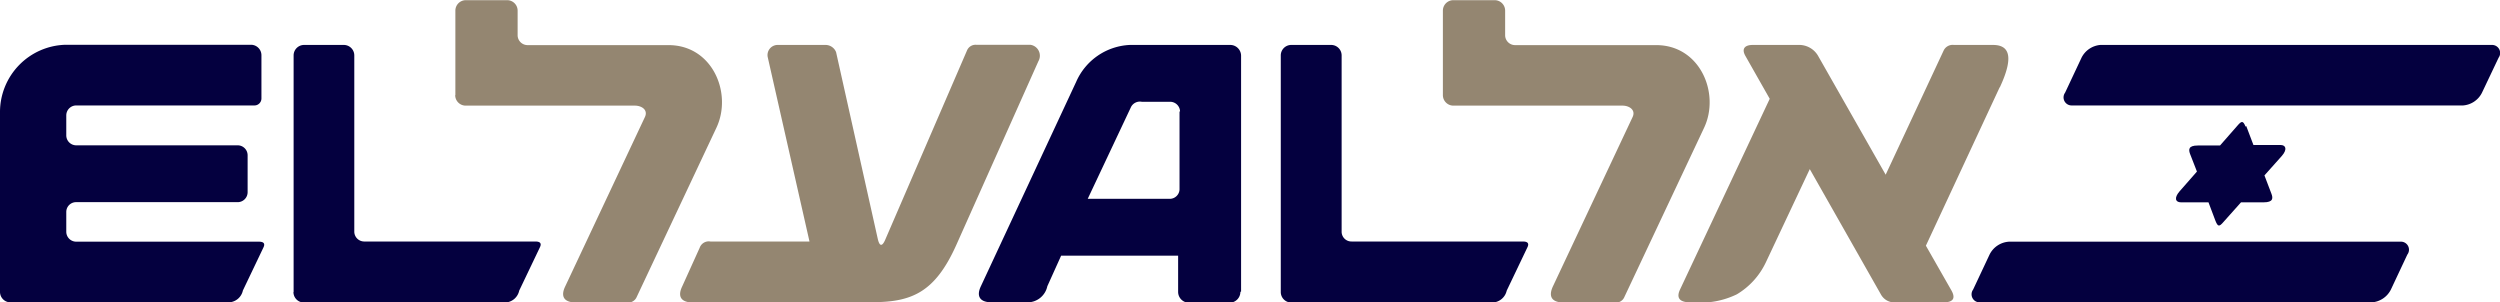
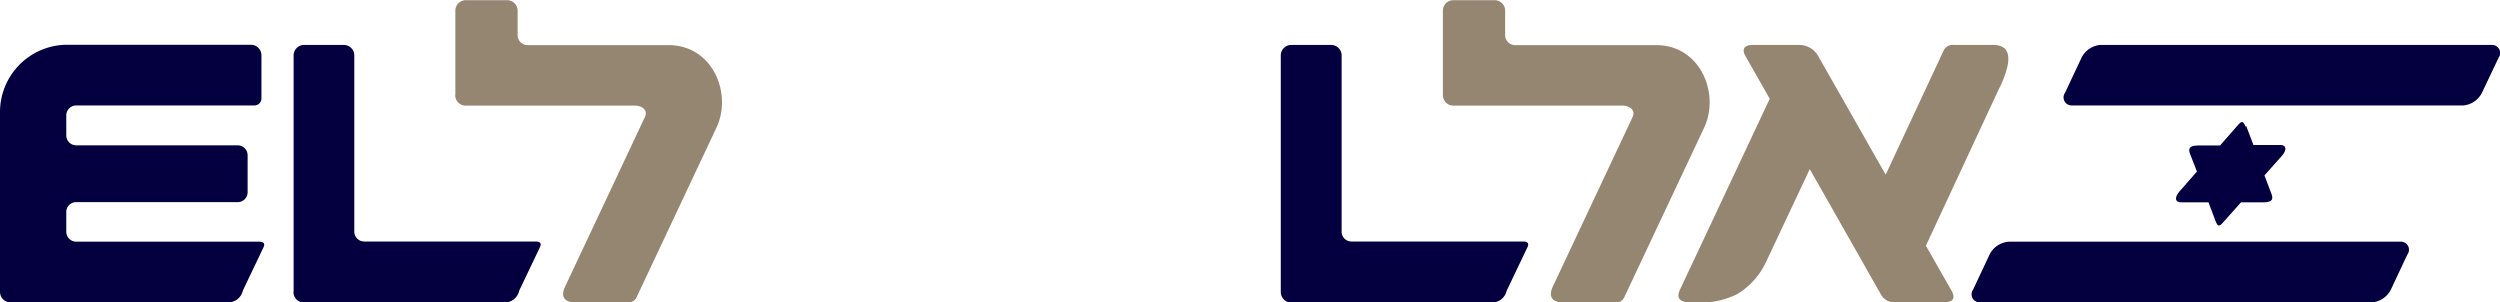
<svg xmlns="http://www.w3.org/2000/svg" id="Carousel_2" data-name="Carousel 2" viewBox="0 0 142.96 17.29">
  <defs>
    <style>.cls-1{fill:#04003f;}.cls-2{fill:#948671;}</style>
  </defs>
  <title>elal</title>
  <path class="cls-1" d="M486,123h22.38a0.46,0.46,0,0,1,.39.74l-0.94,2a1.33,1.33,0,0,1-1.08.73H484.33a0.46,0.46,0,0,1-.39-0.73l0.94-2A1.33,1.33,0,0,1,486,123" transform="translate(-371.11 -109.18)" />
  <path class="cls-1" d="M491.22,111.75H513.6a0.46,0.46,0,0,1,.39.73l-0.95,2a1.32,1.32,0,0,1-1.08.73H489.59a0.46,0.46,0,0,1-.39-0.73l0.94-2a1.33,1.33,0,0,1,1.08-.73" transform="translate(-371.11 -109.18)" />
  <path class="cls-1" d="M499.56,116.39l0.41,1.08h1.54c0.33,0,.4.26,0.09,0.62l-1,1.12,0.4,1.05c0.09,0.24.12,0.49-.45,0.49h-1.29l-1,1.12c-0.24.28-.32,0.29-0.46-0.06l-0.4-1.06h-1.57c-0.33,0-.4-0.26-0.09-0.62l1-1.14-0.39-1c-0.09-.24-0.12-0.49.44-0.49h1.27l1-1.14c0.24-.28.32-0.28,0.46,0.06" transform="translate(-371.11 -109.18)" />
-   <path class="cls-1" d="M438.59,115.55A0.57,0.57,0,0,0,438,115H436.4a0.57,0.57,0,0,0-.61.29l-2.48,5.26H438a0.56,0.56,0,0,0,.56-0.53v-4.46m3.48,10.31a0.62,0.62,0,0,1-.62.62H439.1a0.62,0.62,0,0,1-.62-0.62V123.8h-6.69L431,125.55a1.16,1.16,0,0,1-1.16.92h-2c-0.75,0-.89-0.39-0.64-0.92l5.45-11.69a3.52,3.52,0,0,1,3.07-2.11h5.74a0.62,0.62,0,0,1,.62.62v13.48Z" transform="translate(-371.11 -109.18)" />
  <path class="cls-1" d="M444.35,125.88V112.35a0.6,0.6,0,0,1,.6-0.6h2.28a0.6,0.6,0,0,1,.6.6v10.1a0.56,0.56,0,0,0,.57.54h9.79c0.27,0,.38.1,0.26,0.34l-1.18,2.47a0.87,0.87,0,0,1-.8.68H444.95a0.6,0.6,0,0,1-.6-0.6" transform="translate(-371.11 -109.18)" />
  <path class="cls-1" d="M371.11,125.88V115.59a3.85,3.85,0,0,1,3.75-3.85h10.6a0.6,0.6,0,0,1,.6.6v2.47a0.4,0.4,0,0,1-.39.4h-10.2a0.57,0.57,0,0,0-.57.57v1.14a0.57,0.57,0,0,0,.55.57h9.25a0.57,0.57,0,0,1,.57.57v2.11a0.57,0.57,0,0,1-.57.57h-9.23a0.56,0.56,0,0,0-.57.56v1.13a0.57,0.57,0,0,0,.57.57h10.44c0.27,0,.38.1,0.26,0.34L385,125.79a0.86,0.86,0,0,1-.79.68H371.71a0.6,0.6,0,0,1-.6-0.6" transform="translate(-371.11 -109.18)" />
  <path class="cls-1" d="M387.9,125.88V112.35a0.6,0.6,0,0,1,.6-0.6h2.27a0.6,0.6,0,0,1,.6.6v10.1a0.57,0.57,0,0,0,.56.54h9.79c0.27,0,.38.1,0.26,0.34l-1.18,2.47a0.86,0.86,0,0,1-.79.68H388.49a0.6,0.6,0,0,1-.6-0.6" transform="translate(-371.11 -109.18)" />
  <path class="cls-2" d="M397.15,114.62v-4.83a0.6,0.6,0,0,1,.6-0.6h2.36a0.6,0.6,0,0,1,.6.6v1.43a0.57,0.57,0,0,0,.57.54h8.06c2.52,0,3.66,2.76,2.74,4.72l-4.56,9.68a0.53,0.53,0,0,1-.55.32h-2.9c-0.75,0-.9-0.38-0.64-0.92l4.56-9.69c0.19-.41-0.19-0.65-0.58-0.65h-9.67a0.6,0.6,0,0,1-.6-0.6" transform="translate(-371.11 -109.18)" />
-   <path class="cls-2" d="M421,126.48H410.76c-0.75,0-.9-0.38-0.64-0.92l1-2.21a0.55,0.55,0,0,1,.61-0.36h5.67l-2.39-10.55a0.58,0.58,0,0,1,.59-0.69h2.7a0.65,0.65,0,0,1,.62.41l2.38,10.66c0.1,0.46.26,0.5,0.46,0l4.65-10.76a0.53,0.53,0,0,1,.51-0.32h3.1a0.63,0.63,0,0,1,.47.94l-4.7,10.52c-1.21,2.69-2.53,3.26-4.81,3.26" transform="translate(-371.11 -109.18)" />
  <path class="cls-2" d="M453.62,114.62v-4.83a0.6,0.6,0,0,1,.6-0.6h2.36a0.6,0.6,0,0,1,.6.6v1.43a0.57,0.57,0,0,0,.57.54h8.07c2.51,0,3.66,2.76,2.74,4.72L464,126.16a0.52,0.52,0,0,1-.55.32h-2.9c-0.75,0-.89-0.38-0.64-0.92l4.56-9.69c0.19-.41-0.2-0.65-0.58-0.65h-9.67a0.6,0.6,0,0,1-.6-0.6" transform="translate(-371.11 -109.18)" />
  <path class="cls-2" d="M485.46,114.17l-4.22,9.06,1.45,2.54c0.23,0.4.19,0.7-.45,0.7h-2.72a0.88,0.88,0,0,1-.85-0.45l-4.07-7.17-2.52,5.35a4.23,4.23,0,0,1-1.65,1.81,4.8,4.8,0,0,1-2.52.46h-0.13c-0.81,0-.74-0.42-0.61-0.71l5.14-10.93-1.39-2.45c-0.25-.44,0-0.63.42-0.63h2.6a1.25,1.25,0,0,1,1.15.65l3.85,6.77,3.32-7.11a0.57,0.57,0,0,1,.58-0.31h2.23c0.77,0,1.33.43,0.4,2.42" transform="translate(-371.11 -109.18)" />
</svg>